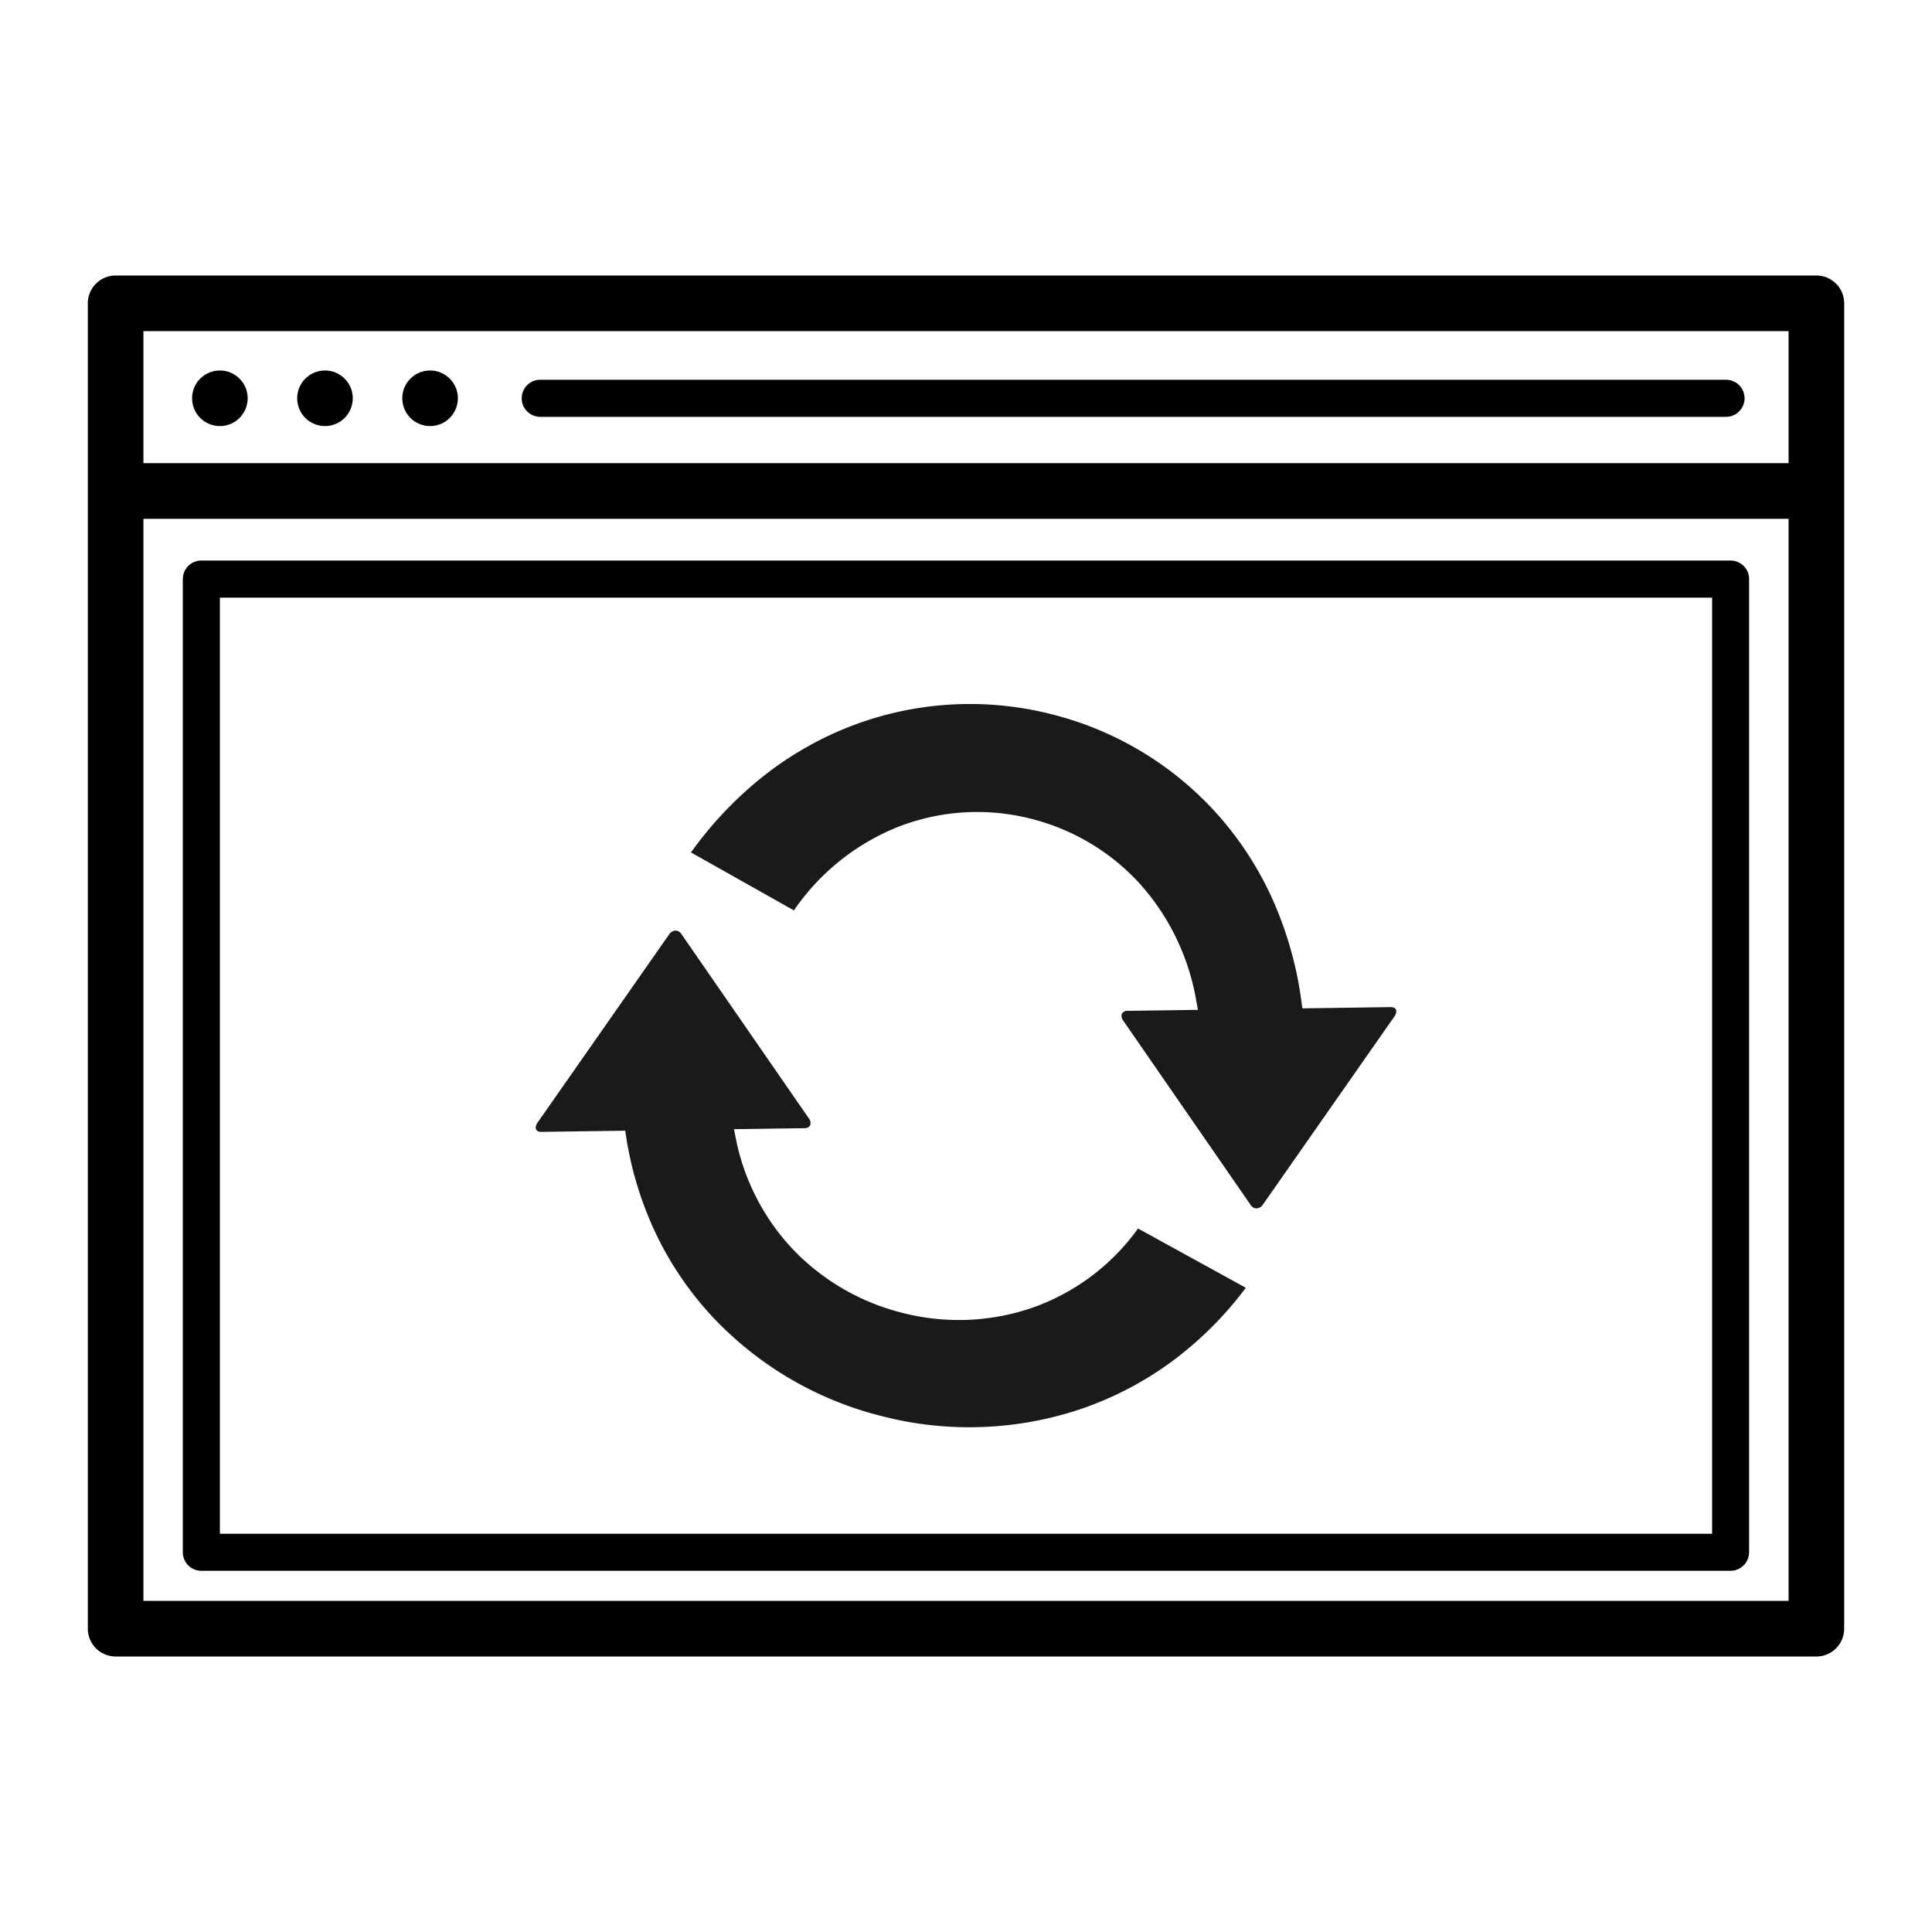
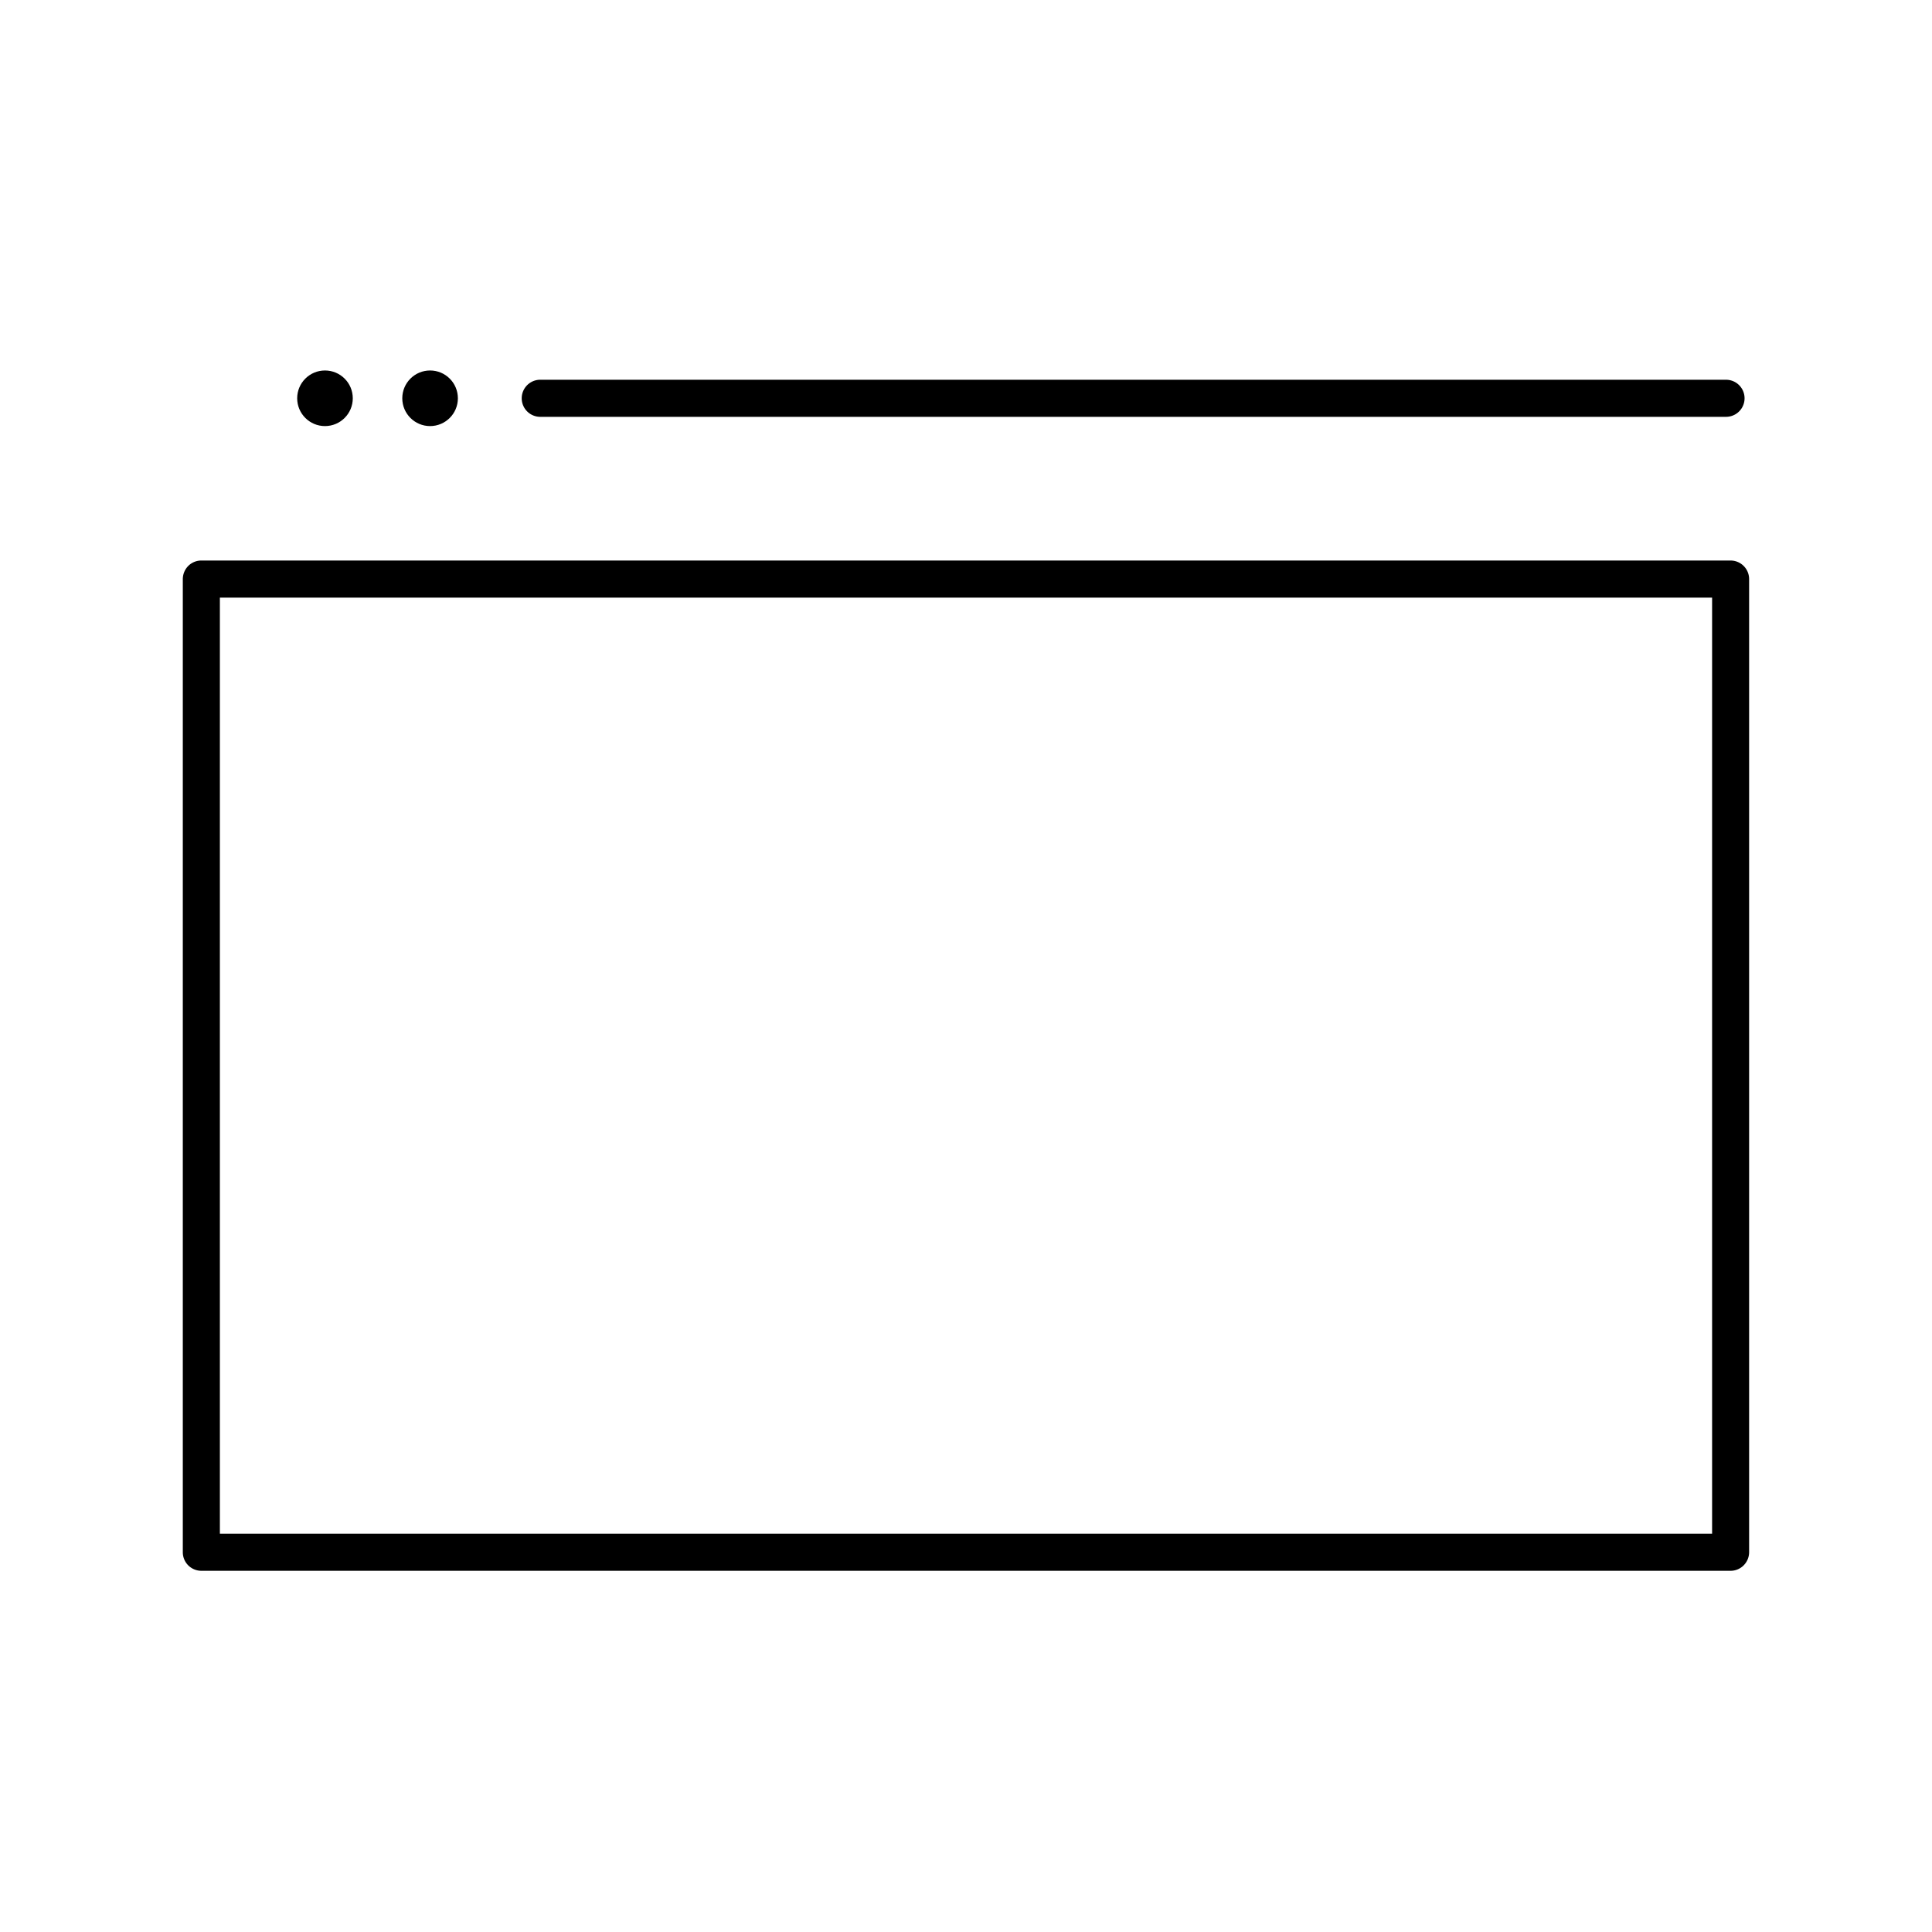
<svg xmlns="http://www.w3.org/2000/svg" width="100" height="100" viewBox="0 0 100 100">
  <g id="レイヤー_1" data-name="レイヤー 1" transform="translate(26.895 2.116)">
    <rect id="長方形_1030" data-name="長方形 1030" width="100" height="100" transform="translate(-26.895 -2.116)" fill="none" />
    <g id="レイヤー_1-2" data-name="レイヤー 1" transform="translate(-25.394 9.863)">
      <g id="_06" data-name="06" transform="translate(3.045 2.281)">
-         <path id="パス_8879" data-name="パス 8879" d="M1.439,71.48H89.47a1.441,1.441,0,0,0,1.439-1.439V1.439A1.441,1.441,0,0,0,89.47,0H1.439A1.441,1.441,0,0,0,0,1.439v68.6A1.441,1.441,0,0,0,1.439,71.48ZM88.031,2.88V9.714H2.878V2.878Zm0,9.714V68.6H2.878V12.592Z" />
-         <circle id="楕円形_213" data-name="楕円形 213" cx="1.439" cy="1.439" r="1.439" transform="translate(5.396 4.916)" />
        <circle id="楕円形_214" data-name="楕円形 214" cx="1.439" cy="1.439" r="1.439" transform="translate(10.836 4.916)" />
        <circle id="楕円形_215" data-name="楕円形 215" cx="1.439" cy="1.439" r="1.439" transform="translate(16.276 4.916)" />
        <path id="パス_8880" data-name="パス 8880" d="M117.839,30.039h61.406a.959.959,0,1,0,0-1.919H117.839a.96.96,0,0,0,0,1.919Z" transform="translate(-94.452 -22.724)" />
        <path id="パス_8881" data-name="パス 8881" d="M25.9,128.889a.967.967,0,0,0,.677.282h79.156a.952.952,0,0,0,.677-.282.967.967,0,0,0,.282-.677V77.839a.96.96,0,0,0-.959-.959H26.579a.959.959,0,0,0-.677.28.977.977,0,0,0-.282.679v50.372a.964.964,0,0,0,.28.678ZM27.539,78.8h77.237v48.453H27.539Z" transform="translate(-20.704 -62.127)" />
        <g id="レイヤー_1-3" data-name="レイヤー 1" transform="translate(23.168 22.195)">
          <g id="グループ_252" data-name="グループ 252" transform="translate(0.01 -0.015)">
-             <path id="パス_9081" data-name="パス 9081" d="M17.458,352.827a17.99,17.99,0,0,1-8.3-5.025A17.147,17.147,0,0,1,6.3,343.641a18.106,18.106,0,0,1-1.606-5.157l-.048-.307-4.331.06a.472.472,0,0,1-.136-.016.2.2,0,0,1-.143-.11.221.221,0,0,1-.021-.1.484.484,0,0,1,.1-.26l6.8-9.728a.43.43,0,0,1,.332-.205.311.311,0,0,1,.087.011.422.422,0,0,1,.226.175l6.595,9.541a.367.367,0,0,1,.065.355.326.326,0,0,1-.3.147l-3.644.051.084.421a11.661,11.661,0,0,0,3.036,5.871,11.807,11.807,0,0,0,5.28,3.131c.189.053.382.1.574.147a11.687,11.687,0,0,0,6.587-.369,11.382,11.382,0,0,0,5.354-4.06l5.578,3.068a18.524,18.524,0,0,1-3.832,3.818,17.357,17.357,0,0,1-4.765,2.476,18.1,18.1,0,0,1-10.212.358c-.166-.042-.333-.087-.5-.133Z" transform="translate(-0.01 -316.092)" fill="#1a1a1a" />
-             <path id="パス_9082" data-name="パス 9082" d="M254.029,26.084a.423.423,0,0,1-.226-.175l-6.595-9.541a.374.374,0,0,1-.065-.355.326.326,0,0,1,.3-.147l3.634-.051L251,15.4a12.113,12.113,0,0,0-2.969-6.157,11.376,11.376,0,0,0-5.283-3.237c-.18-.051-.364-.1-.547-.14a11.266,11.266,0,0,0-6.616.468,11.881,11.881,0,0,0-5.419,4.333l-5.328-3a19.488,19.488,0,0,1,3.85-4.027,17.405,17.405,0,0,1,4.737-2.625,17.123,17.123,0,0,1,10.082-.5c.153.039.308.08.46.123a17.065,17.065,0,0,1,8.175,5.118,17.238,17.238,0,0,1,2.781,4.3,19.1,19.1,0,0,1,1.518,5.366l.042.315,4.563-.064a.474.474,0,0,1,.136.016.2.2,0,0,1,.143.11.222.222,0,0,1,.021.1.485.485,0,0,1-.1.26l-6.8,9.728a.43.43,0,0,1-.332.205.312.312,0,0,1-.087-.011Z" transform="translate(-216.797 0.015)" fill="#1a1a1a" />
-           </g>
+             </g>
        </g>
      </g>
    </g>
  </g>
</svg>